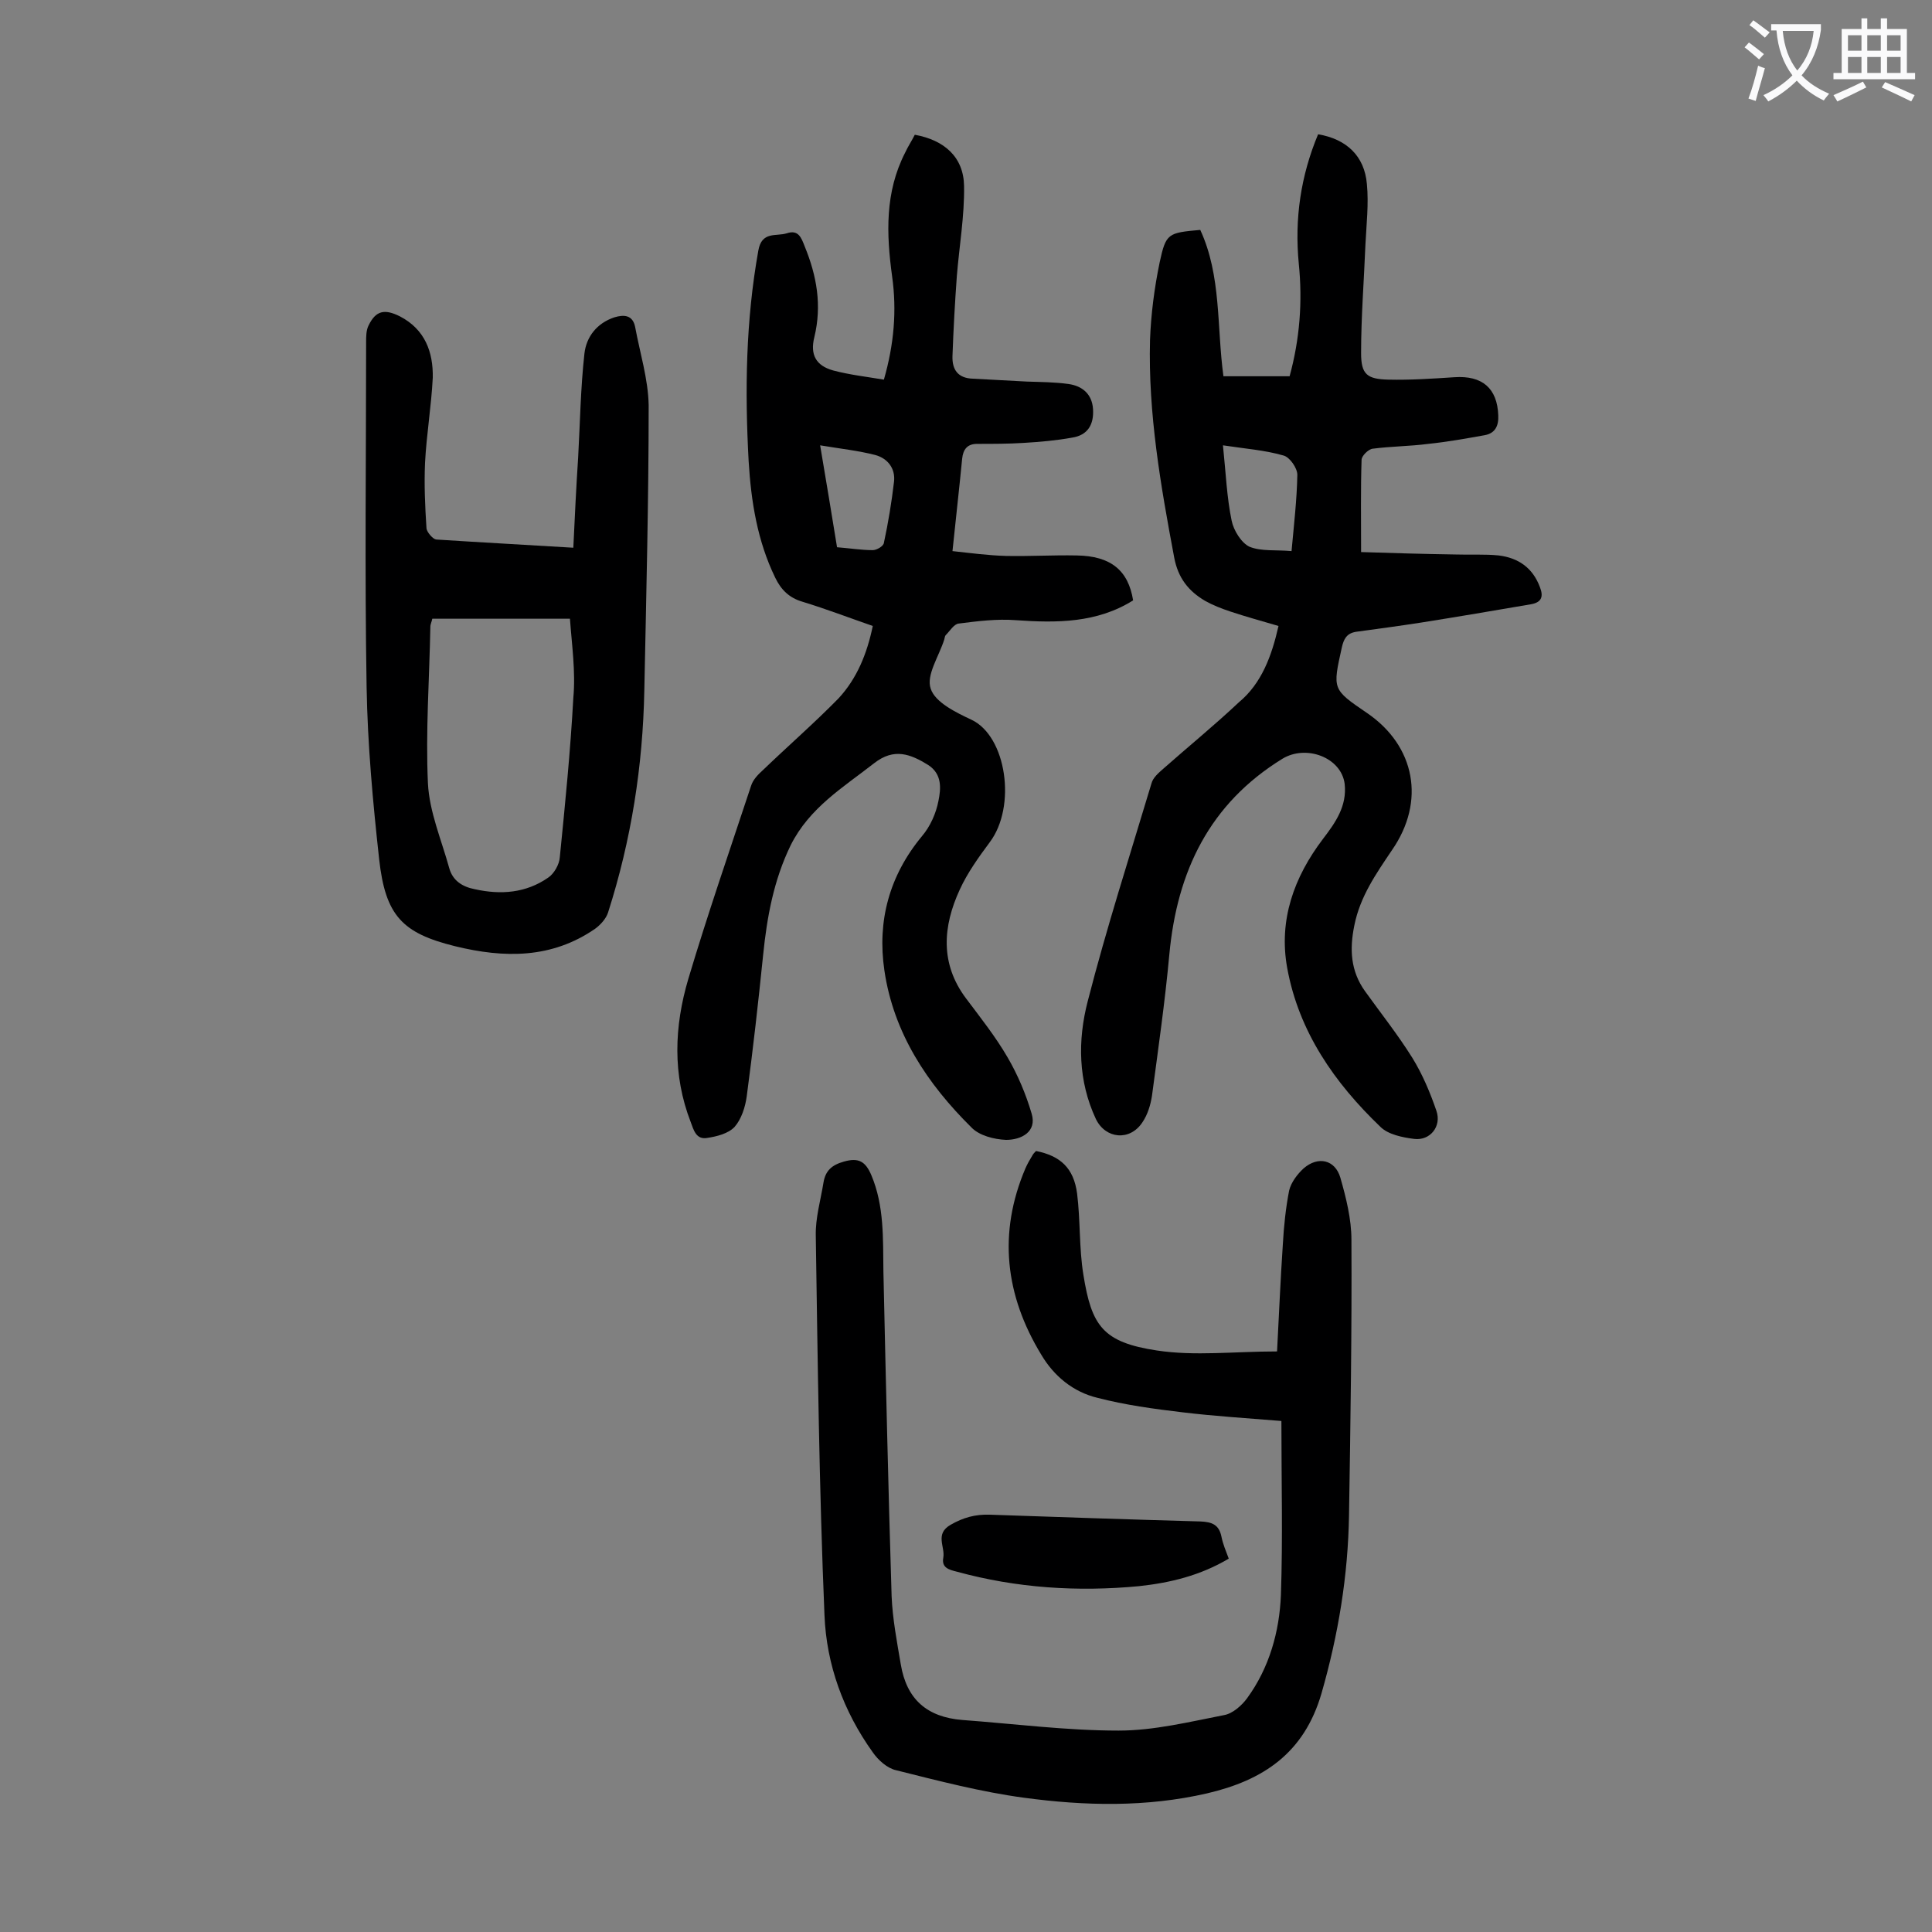
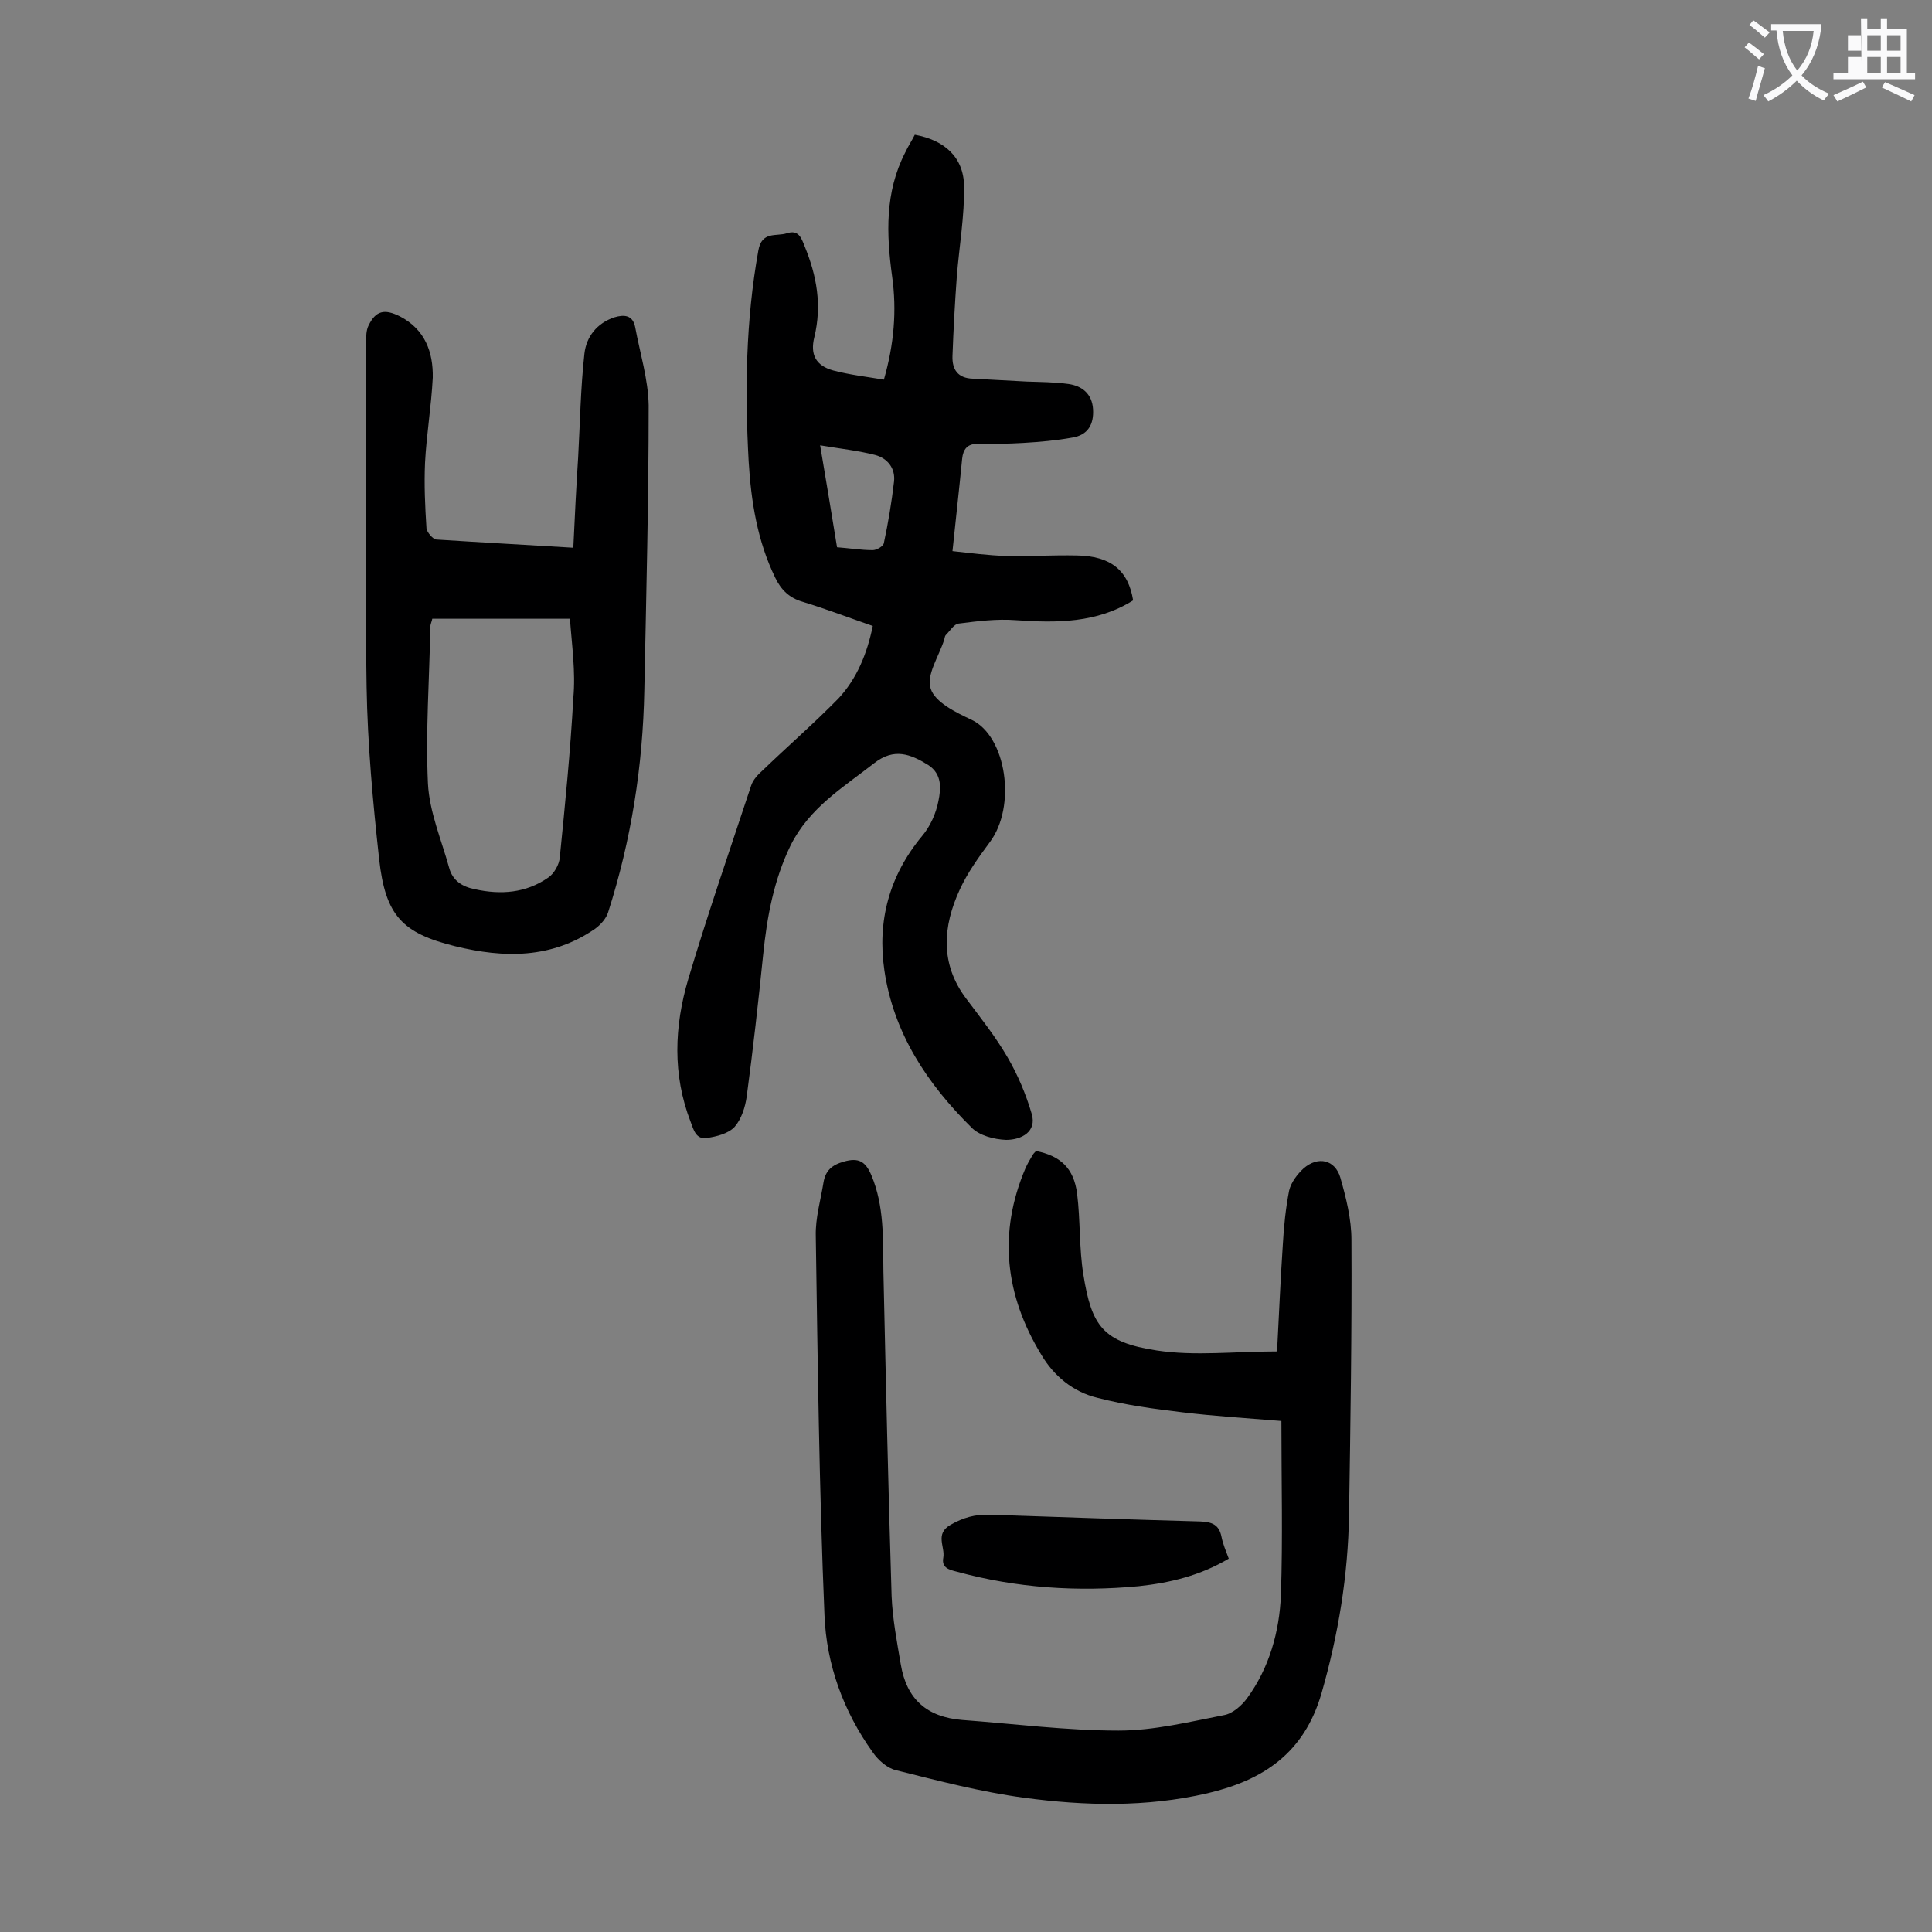
<svg xmlns="http://www.w3.org/2000/svg" enable-background="new 0 0 400 400" viewBox="0 0 400 400">
  <rect x="0" y="0" width="400" height="400" fill="#808080" stroke="none" />
  <g fill="#000001">
-     <path d="m264.7 129.6c-3.4-1-6.7-1.9-10-3-1.8-.6-3.6-1.3-5.2-2.2-3.4-2-5.6-4.7-6.4-9-2.8-14.9-5.4-29.8-5-45 .2-5.4.9-10.8 2-16.1 1.3-6 1.7-6.1 8.4-6.7 4.4 9.5 3.4 20.1 4.8 30.3h13.7c2.1-7.7 2.7-15.4 1.9-23.3-.9-9.3.4-18.2 4-26.8 5.9 1 9.6 4.5 10.1 10.3.4 4.1-.1 8.4-.3 12.5-.3 7.5-.9 15-.9 22.5 0 4.4 1.2 5.4 5.7 5.5s9-.2 13.6-.5c5.8-.4 8.9 2.3 9.1 7.9.1 2.1-.6 3.7-2.8 4.1-3.9.7-7.8 1.4-11.7 1.8-3.8.5-7.7.5-11.5 1-.9.1-2.3 1.5-2.3 2.3-.2 6.1-.1 12.1-.1 19.1 6.2.2 12.9.4 19.6.5 3 .1 6-.1 8.9.2 4 .5 7 2.5 8.5 6.5.8 2 .4 3.2-1.8 3.6-7.6 1.3-15.2 2.6-22.8 3.8-4.5.7-9 1.3-13.4 1.9-2 .3-2.6 1.5-3 3.3-1.9 8.6-2 8.6 5.2 13.5 10 6.8 12.2 18.3 5.2 28.4-3.3 4.9-6.6 9.6-7.8 15.6-1 4.9-.8 9.4 2.2 13.6 3.3 4.6 6.8 9 9.8 13.8 2.1 3.4 3.7 7.2 5 11 1.1 3.2-1.3 6.2-4.6 5.8-2.4-.3-5.4-.9-7-2.5-9.5-9.1-16.9-19.7-19.3-32.9-1.8-9.9 1.4-18.8 7.4-26.7 2.6-3.4 5-6.8 4.5-11.4-.7-5.5-8-8.2-12.9-5.2-15.1 9.3-21.8 23.3-23.4 40.5-.9 9.8-2.3 19.5-3.6 29.3-.3 1.9-.9 3.9-2 5.5-2.6 3.9-7.6 3.4-9.6-.7-3.7-7.9-3.8-16.3-1.7-24.4 3.9-15.2 8.7-30.1 13.2-45.1.3-1.2 1.5-2.2 2.4-3 5.2-4.6 10.6-9 15.7-13.8 4.7-3.9 6.8-9.6 8.2-15.8zm2.7-15.5c.5-5.5 1.1-10.6 1.2-15.8 0-1.4-1.6-3.7-2.9-4-3.8-1.1-7.9-1.4-12.5-2.1.6 5.8.8 10.8 1.8 15.6.4 2 2 4.6 3.7 5.4 2.5 1 5.5.6 8.7.9z" />
    <path d="m180.7 129.6c-4.9-1.7-9.6-3.5-14.5-5-2.8-.8-4.5-2.5-5.7-5-3.7-7.6-5-15.8-5.5-24.1-.8-14.6-.6-29.1 2-43.6.7-4.1 3.7-2.9 5.9-3.6 2.4-.8 3 .9 3.7 2.7 2.5 6.1 3.6 12.2 2 18.8-.9 3.6.3 5.9 3.9 6.9 3.4.9 6.9 1.3 10.5 1.9 2.1-7.3 2.7-14.3 1.7-21.4-1.2-8.8-1.5-17.4 2.7-25.6.6-1.3 1.4-2.5 2-3.7 6.1 1.1 10.1 4.6 10.2 10.6.1 6.2-1 12.5-1.5 18.7-.4 5.5-.7 11-.9 16.5-.1 2.8 1.1 4.6 4.2 4.7 3.7.2 7.5.4 11.2.6 2.9.1 5.7.1 8.6.5s4.9 2.1 5.1 5.2c.2 3.2-1.1 5.4-4.3 5.9-3.3.6-6.7.9-10.1 1.1-3.2.2-6.4.2-9.6.2-2 0-2.9 1.1-3.1 3.1-.6 6.2-1.3 12.3-2 19.1 3.7.4 7.4.9 11.1 1 4.9.1 9.7-.2 14.6-.1 7.1.1 10.7 3.1 11.7 9.3-7.5 4.7-15.8 4.7-24.3 4.1-3.9-.3-7.9.2-11.8.7-1 .1-1.8 1.5-2.7 2.4-.2.2-.2.6-.3.9-1.1 3.5-3.8 7.4-2.8 10.2.9 2.8 5.2 4.9 8.4 6.4 7.3 3.4 9.4 18 3.8 25.4-2.3 3.1-4.6 6.3-6.2 9.8-3.5 7.6-4.1 15.3 1.3 22.5 3 4 6.1 7.9 8.6 12.2 2.1 3.6 3.8 7.6 5 11.7 1.1 3.7-2.1 5.4-5.3 5.4-2.5-.1-5.6-.9-7.2-2.6-9.1-9-16.1-19.5-18-32.5-1.5-10.2 1-19.6 7.8-27.8 1.7-2 2.9-4.7 3.4-7.3.5-2.5.8-5.5-2.1-7.4-3.7-2.3-7.1-3.6-11.2-.4-6.4 5-13.4 9.2-17.3 17-3.5 7.2-4.9 14.8-5.7 22.7-1 9.8-2.1 19.6-3.4 29.3-.3 2.2-1.1 4.7-2.5 6.3-1.3 1.4-3.7 2-5.7 2.3-2.3.4-2.8-1.7-3.4-3.3-3.8-9.8-3.4-19.8-.5-29.6 4-13.4 8.6-26.7 13-40 .4-1.3 1.5-2.4 2.5-3.3 5.2-5 10.6-9.7 15.6-14.8 3.8-4.1 5.9-9.2 7.1-15zm-10.9-37.4c1.3 7.7 2.4 14.3 3.5 21.1 2.6.2 5 .6 7.4.6.8 0 2.2-.8 2.3-1.5.9-4.2 1.6-8.4 2.1-12.7.3-2.7-1.3-4.8-3.9-5.5-3.5-.9-7.2-1.3-11.4-2z" />
    <path d="m265.3 294.2c-7.3-.6-13.9-1-20.5-1.8-5.9-.7-11.8-1.5-17.6-3-5-1.2-9-4.5-11.6-8.9-7.5-12.3-9-25.2-3.3-38.6.4-.9.9-1.8 1.4-2.6.2-.4.5-.7.8-1 5 1 7.8 3.5 8.5 8.8.7 5.6.4 11.3 1.3 16.8 1.7 10.6 4 14 15.2 15.7 7.9 1.2 16 .2 24.9.2.4-7.5.7-14.8 1.2-22.2.2-3.7.6-7.5 1.3-11.1.4-1.7 1.7-3.4 3-4.6 3-2.6 6.5-1.8 7.6 1.9 1.2 4.2 2.3 8.6 2.3 12.9.1 19-.2 38-.5 57-.2 12.5-2.2 24.7-5.7 36.9-3.6 12.4-12.1 18-23.7 20.7-12.6 2.9-25.3 2.6-37.9.9-8.9-1.2-17.7-3.5-26.5-5.7-1.8-.4-3.7-2.1-4.8-3.7-6.1-8.5-9.6-18.2-10-28.4-1.1-26.2-1.4-52.4-1.8-78.5-.1-3.7 1-7.4 1.6-11.1.4-2.4 1.7-3.6 4.2-4.3 3.1-.9 4.5 0 5.7 2.8 2.7 6.4 2.4 13.2 2.5 19.9.5 22.4 1 44.9 1.7 67.3.2 4.7 1.1 9.4 1.9 14.1 1.2 7.2 5.4 10.9 12.7 11.5 10.8.8 21.6 2.2 32.4 2.2 7.3 0 14.6-1.8 21.8-3.2 1.8-.3 3.7-2 4.8-3.5 4.6-6.3 6.7-13.8 7-21.4.4-11.6.1-23.5.1-36z" />
    <path d="m118.7 113.4c.3-6.4.6-12.6 1-18.7.4-7.2.5-14.3 1.3-21.5.4-3.5 2.6-6.3 6.2-7.5 2-.6 3.8-.5 4.3 2 1 5.4 2.7 10.8 2.8 16.2 0 19.7-.5 39.4-.9 59-.3 15.7-2.7 31-7.5 46-.4 1.3-1.6 2.6-2.7 3.4-9 6.2-18.8 6.1-29 3.6-10.9-2.7-14.4-6.3-15.7-18-1.3-11.8-2.4-23.8-2.6-35.7-.4-23.8-.1-47.6-.1-71.3 0-1.2 0-2.5.5-3.5 1.5-3.1 3.3-3.5 6.5-1.9 5.2 2.7 6.9 7.4 6.8 12.7-.3 5.9-1.3 11.8-1.6 17.6-.2 4.5 0 9 .3 13.6.1.8 1.3 2.2 2 2.3 9.3.6 18.5 1.1 28.4 1.7zm-.7 14.7c-9.9 0-19.1 0-28.5 0-.1.6-.4 1.1-.4 1.7-.2 10.8-1 21.7-.5 32.4.3 5.9 2.8 11.7 4.4 17.5.7 2.6 2.7 3.9 5.3 4.4 5.4 1.2 10.6.8 15.2-2.4 1.2-.8 2.3-2.7 2.4-4.2 1.1-11 2.2-22 2.8-33 .5-5.4-.3-10.9-.7-16.4z" />
    <path d="m254.4 322.7c-5.9 3.5-12.1 5-18.6 5.7-12.7 1.2-25.3.4-37.7-3-1.6-.4-3.2-.8-2.8-2.9.4-2.3-1.8-4.9 1.5-6.8 2.6-1.5 5.1-2.2 8.1-2.1 14.5.5 29.1 1 43.6 1.4 2.5.1 3.9.7 4.4 3.2.3 1.5.9 2.9 1.5 4.5z" />
  </g>
  <path d="m362.1 8.8c1.1.8 2.1 1.6 3.1 2.4l-1 1.1c-1.3-1.1-2.3-2-3-2.5zm1.9 4.8c.5.2.9.4 1.4.5-.6 2.3-1.3 4.5-1.9 6.8l-1.5-.5c.8-2.1 1.4-4.3 2-6.8zm-1-9.4c1.3.9 2.4 1.8 3.4 2.5l-1 1.1c-1.4-1.2-2.4-2.1-3.2-2.6zm3.7 2.2v-1.4h10.3v1.2c-.5 3.6-1.8 6.8-4 9.4 1.5 1.6 3.4 2.8 5.7 3.8-.3.4-.7.8-1.1 1.4-2.3-1.1-4.1-2.5-5.6-4.1-1.6 1.6-3.6 3.1-5.9 4.3-.3-.5-.7-.9-1-1.3 2.4-1.1 4.4-2.5 6-4.1-1.9-2.5-3-5.6-3.3-9.3h-1.1zm8.8 0h-6.4c.3 3.3 1.3 6 3 8.2 2-2.3 3.1-5.1 3.4-8.2z" fill="#fafafb" />
-   <path d="m385.3 3.8h1.3v2.2h2.8v-2.2h1.3v2.2h4.1v9.1h1.7v1.3h-16.9v-1.3h1.7v-9.1h4.1v-2.2zm.4 13.1.7 1.2c-1.8.9-3.8 1.9-6 2.9-.2-.4-.5-.8-.8-1.3 2.3-1 4.3-1.9 6.1-2.8zm-3.1-6.4h2.8v-3.2h-2.8zm0 4.6h2.8v-3.3h-2.8zm4-4.6h2.8v-3.2h-2.8zm0 4.6h2.8v-3.3h-2.8zm3.7 1.9c2.1.9 4.1 1.8 6.1 2.7l-.7 1.3c-2.2-1.1-4.2-2-6.1-2.9zm3.2-9.7h-2.8v3.2h2.8zm-2.8 7.8h2.8v-3.3h-2.8z" fill="#fafafb" />
+   <path d="m385.3 3.8h1.3v2.2h2.8v-2.2h1.3v2.2h4.1v9.1h1.7v1.3h-16.9v-1.3h1.7h4.1v-2.2zm.4 13.1.7 1.2c-1.8.9-3.8 1.9-6 2.9-.2-.4-.5-.8-.8-1.3 2.3-1 4.3-1.9 6.1-2.8zm-3.1-6.4h2.8v-3.2h-2.8zm0 4.6h2.8v-3.3h-2.8zm4-4.6h2.8v-3.2h-2.8zm0 4.6h2.8v-3.3h-2.8zm3.7 1.9c2.1.9 4.1 1.8 6.1 2.7l-.7 1.3c-2.2-1.1-4.2-2-6.1-2.9zm3.2-9.7h-2.8v3.2h2.8zm-2.8 7.8h2.8v-3.3h-2.8z" fill="#fafafb" />
</svg>